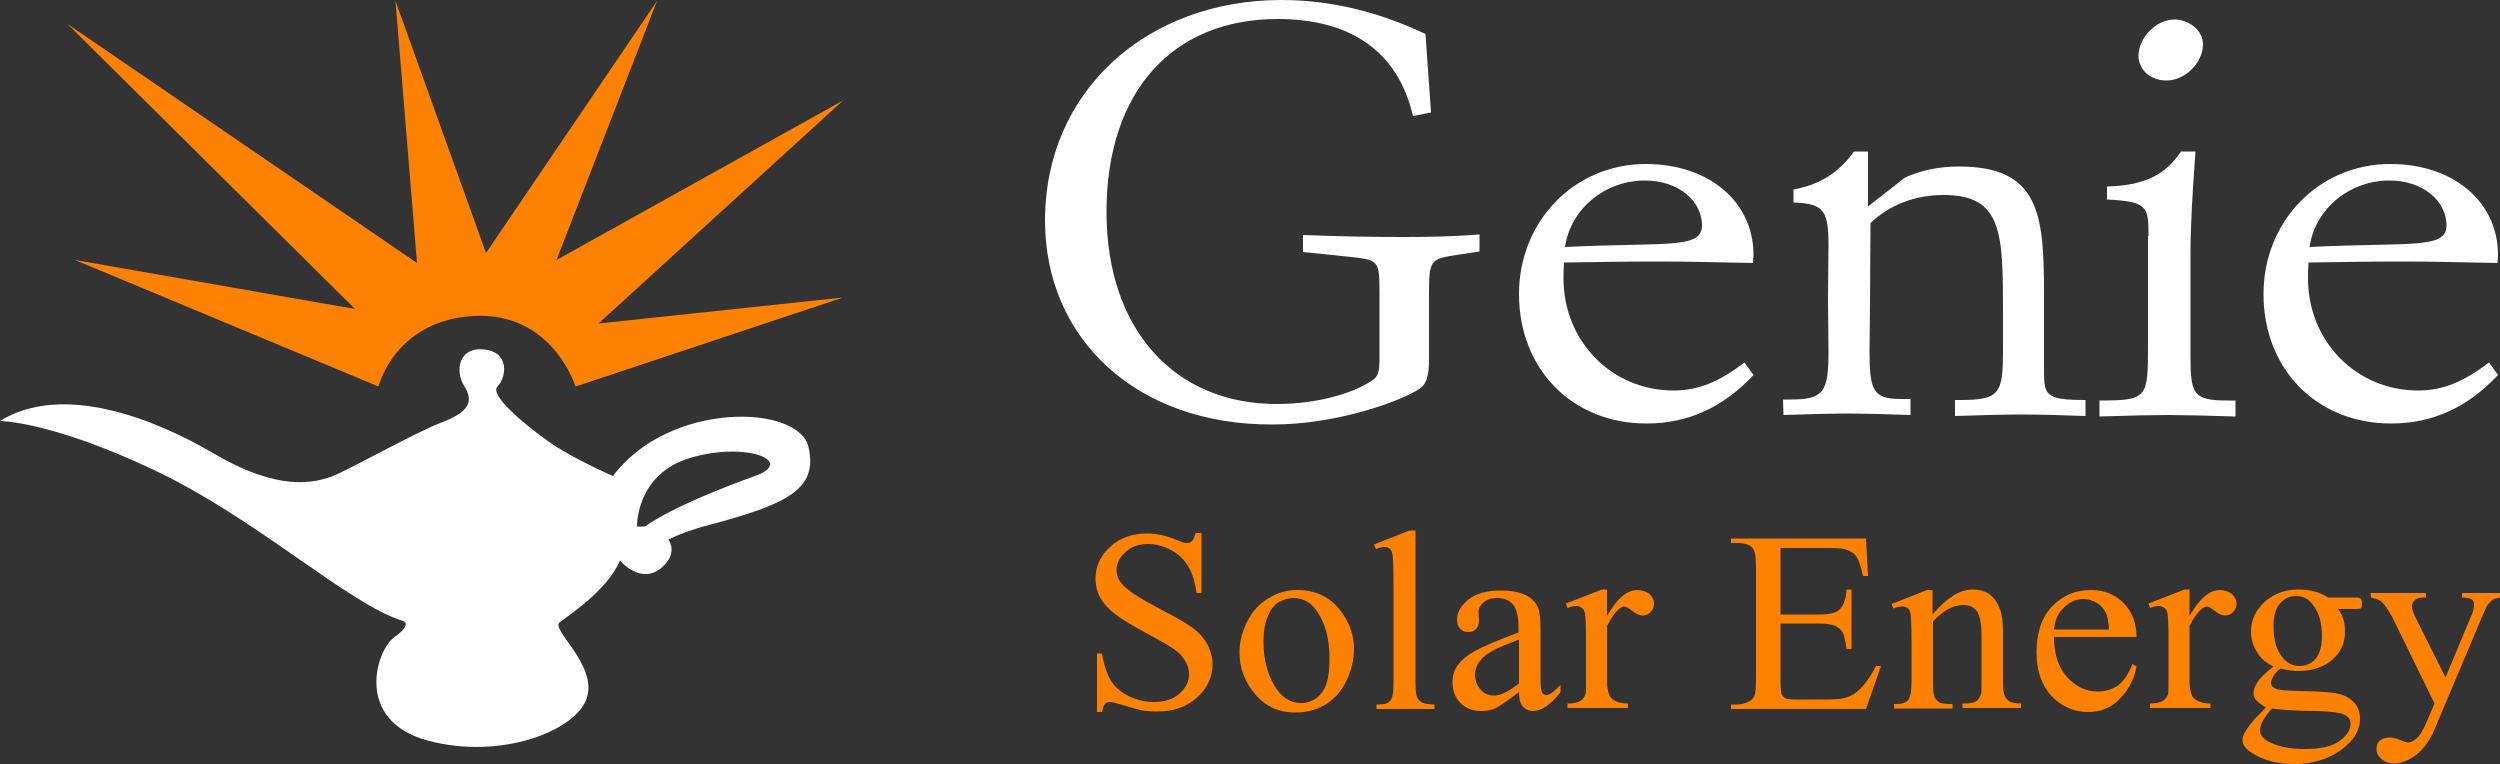
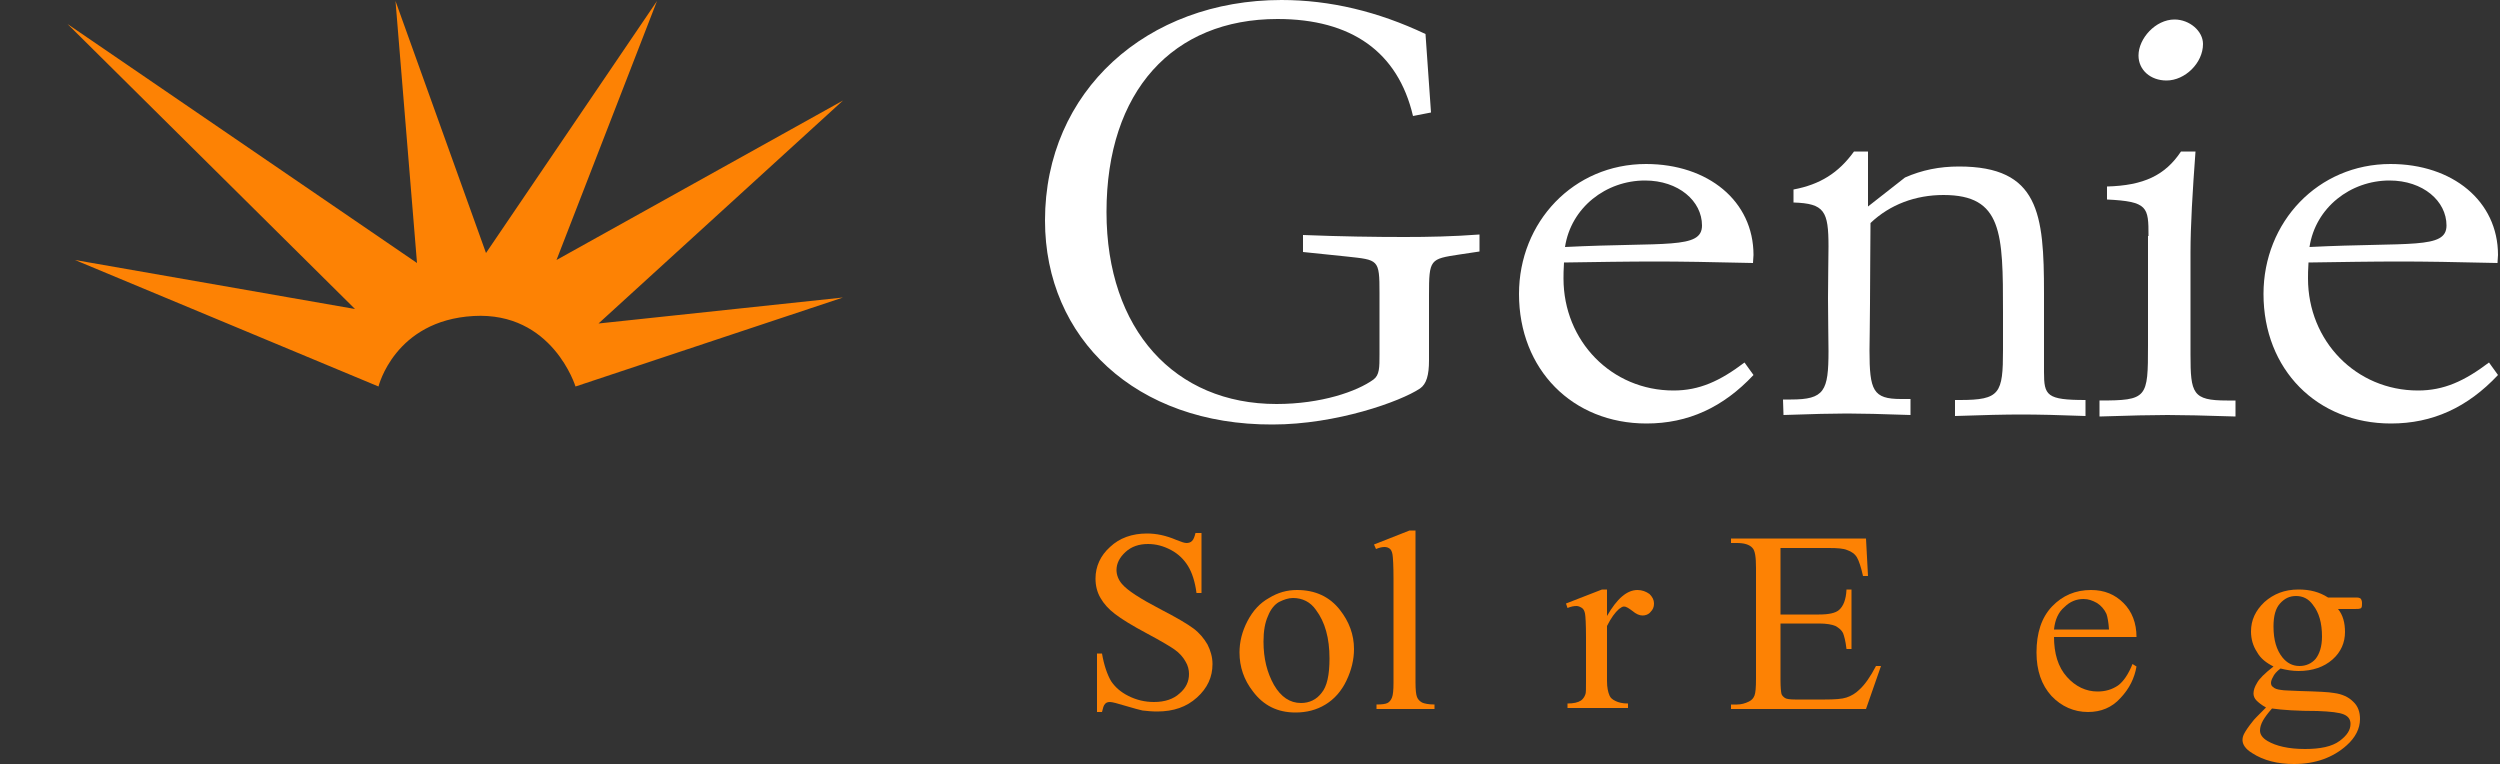
<svg xmlns="http://www.w3.org/2000/svg" id="Layer_1" x="0px" y="0px" viewBox="0 0 500 152.8" style="enable-background:new 0 0 500 152.8;" xml:space="preserve">
  <rect x="0" y="0" width="500" height="152.8" fill="#333333" stroke="none" />
  <style type="text/css">	.st0{fill:#FD8204;}	.st1{fill:#FFFFFF;}</style>
  <g>
    <path class="st0" d="M15,52l60.7,25.3c0,0,3.2-13.2,19-14.1s20.4,14.1,20.4,14.1l53.5-17.8l-48.9,5.2l48.9-44.6L111.3,52l20.1-51.8  L97.2,50.6L79.1,0.2l4.3,52.4L13.5,4.8l57.5,57L15,52z" />
-     <path class="st1" d="M161.7,89.4c-2-8.6-27.9-9.2-39.1,5.8c0,0-8.1-3.5-12.9-6.9s-11.9-9.3-10.2-11s2.6-6.8-2.6-7.4s-6,4.3-4,7.4  c2,3.2,0.6,5.2-4.6,7.2s-16.4,8.3-21,10.4c-4.6,2-11.8,3.2-24.2-4C30.8,83.6,12.4,76.5,0,84.2c0,0,10.1,0,30.8,9.8  s38.8,26.8,49.8,30.2c0,0,2,0.6-1.7,3.2c-3.7,2.6-8.1,16.7,6.6,20.7s29.9-2,31.9-8.6s-7.2-13.5-5.5-15c1.7-1.4,9.5-6.3,12.1-12.4  c0,0,4.3,5.2,8.6,1.2c2.1-2,2-3.9,1.1-5.4c2-1,4.6-2,8.1-2.9C157.1,100.9,163.7,98,161.7,89.4z M151,95.2c-5.6,2-16.5,6.2-22,10.1  c-1.6,0-1.6,0-1.6,0s-0.3-10.6,10.9-13.8S159.1,92.3,151,95.2z" />
    <g>
      <path class="st1" d="M280.9,47.4c4.7,0,9.7-0.1,15-0.5v3.4l-4,0.6c-5.9,0.9-6.1,0.9-6.1,8.1v13.1c0,2.9-0.5,4.7-1.8,5.6   c-3.9,2.6-16.7,7.2-29.5,7.2C227.2,85,209,67.7,209,44.1C209,18.2,229.4,0,256.3,0c9.7,0,19.3,2.3,28.8,6.8l1.1,15.7l-3.6,0.7   c-3-12.8-12.3-19.4-27.1-19.4c-20.9,0-34.2,14.4-34.2,38.6c0,23.6,13.7,38.4,34,38.4c8.9,0,16.1-2.5,19.4-4.9   c1.2-0.9,1.2-2.4,1.2-5V58.6c0-6.8-0.2-6.6-6.6-7.3l-8.7-0.9V47C268.2,47.3,274.9,47.4,280.9,47.4z" />
      <path class="st1" d="M350.7,75c-6.1,6.5-13.1,9.7-21.4,9.7c-14.8,0-25.5-10.8-25.5-25.9c0-14.4,10.9-26,25.4-26   c12.4,0,21.5,7.4,21.5,18.2c0,0.5-0.1,1-0.1,1.6c-8.3-0.2-14.7-0.3-19.4-0.3c-5.7,0-11.8,0.1-18.4,0.2c-0.1,1.5-0.1,2.5-0.1,3.2   c0,12.5,9.6,22.4,22,22.4c5.2,0,9.3-1.9,14.2-5.6L350.7,75z M340.4,45.1c0-4.9-4.7-9-11.4-9c-7.8,0-14.8,5.4-16,13.3   C333.1,48.4,340.4,49.9,340.4,45.1z" />
      <path class="st1" d="M356.6,79.9h1.6c6.7,0,7.5-1.7,7.5-9.7c0-2.7-0.1-6.2-0.1-10.5s0.1-7.8,0.1-10.4c0-7.1-0.8-8.6-7-8.8v-2.6   c5.3-1,9-3.3,12.1-7.6h2.8v11l7.4-5.8c3.4-1.5,6.9-2.2,10.8-2.2c16,0,17,9.4,17,25.3v15.8c0,4.7,0.5,5.6,8.3,5.6v3.2   c-5.2-0.2-9.5-0.3-12.9-0.3c-3.2,0-7.5,0.1-13.2,0.3V80h1c8,0,8.6-1.3,8.6-10v-7.6c0-15.8-0.1-23.4-11.9-23.4   c-5.6,0-10.7,1.9-14.6,5.6c0,4.1-0.1,9.5-0.1,16.1c0,3.8-0.1,6.9-0.1,9.4c0,8,0.7,9.7,6.3,9.7h1.9V83c-5.7-0.2-9.9-0.3-12.7-0.3   c-2.8,0-7,0.1-12.7,0.3L356.6,79.9L356.6,79.9z" />
      <path class="st1" d="M429.7,47.2c0-5.8-0.1-6.9-8.3-7.3v-2.6c7.3-0.2,11.6-2.2,14.8-7h2.9c-0.6,8.1-1,14.9-1,20.2v20.4   c0,7.8,0.4,9.2,7.3,9.2h1.7v3.2c-6.1-0.2-10.7-0.3-13.6-0.3c-3,0-7.5,0.1-13.6,0.3v-3.2c9.6,0,9.7-0.5,9.7-11V51.4v-4.2H429.7z    M427.7,11.1c0-3.4,3.4-7.2,7.2-7.2c3,0,5.7,2.3,5.7,4.9c0,3.8-3.6,7.3-7.3,7.3C430.1,16.1,427.7,14,427.7,11.1z" />
      <path class="st1" d="M499.6,75c-6.1,6.5-13.1,9.7-21.4,9.7c-14.8,0-25.5-10.8-25.5-25.9c0-14.4,10.9-26,25.4-26   c12.4,0,21.5,7.4,21.5,18.2c0,0.5-0.1,1-0.1,1.6c-8.3-0.2-14.7-0.3-19.4-0.3c-5.7,0-11.8,0.1-18.4,0.2c-0.1,1.5-0.1,2.5-0.1,3.2   c0,12.5,9.6,22.4,22,22.4c5.2,0,9.3-1.9,14.2-5.6L499.6,75z M489.3,45.1c0-4.9-4.7-9-11.4-9c-7.8,0-14.8,5.4-16,13.3   C482,48.4,489.3,49.9,489.3,45.1z" />
    </g>
    <g>
      <path class="st0" d="M240.3,106.8v11.8h-1c-0.3-2.3-0.9-4.1-1.7-5.4s-1.9-2.4-3.4-3.2c-1.5-0.8-3-1.2-4.6-1.2   c-1.8,0-3.3,0.5-4.5,1.6s-1.8,2.3-1.8,3.6c0,1,0.4,2,1.1,2.8c1.1,1.3,3.6,2.9,7.6,5c3.3,1.7,5.5,3,6.7,3.9s2.1,2,2.8,3.2   c0.6,1.2,1,2.5,1,3.9c0,2.6-1,4.8-3.1,6.7s-4.7,2.8-8,2.8c-1,0-2-0.1-2.9-0.2c-0.5-0.1-1.6-0.4-3.3-0.9s-2.7-0.8-3.2-0.8   c-0.4,0-0.8,0.1-1,0.4c-0.3,0.3-0.4,0.8-0.6,1.6h-1v-11.7h1c0.4,2.4,1.1,4.3,1.8,5.5c0.8,1.2,1.9,2.2,3.5,3s3.3,1.2,5.1,1.2   c2.2,0,3.9-0.6,5.1-1.7c1.3-1.1,1.9-2.4,1.9-3.9c0-0.8-0.2-1.7-0.7-2.5c-0.5-0.9-1.2-1.7-2.2-2.4c-0.7-0.5-2.5-1.6-5.5-3.2   c-3-1.6-5.1-2.9-6.4-3.9c-1.3-1-2.2-2-2.9-3.2s-1-2.5-1-3.9c0-2.4,1-4.6,2.9-6.3c1.9-1.8,4.4-2.7,7.4-2.7c1.9,0,3.8,0.4,5.9,1.3   c1,0.4,1.6,0.6,2,0.6s0.8-0.1,1.1-0.4s0.5-0.8,0.7-1.6h1.2V106.8z" />
      <path class="st0" d="M259.4,118c3.6,0,6.5,1.3,8.6,4c1.8,2.3,2.8,4.9,2.8,7.8c0,2.1-0.5,4.2-1.5,6.3s-2.4,3.7-4.2,4.8   c-1.8,1.1-3.8,1.6-6,1.6c-3.6,0-6.4-1.4-8.5-4.2c-1.8-2.3-2.7-4.9-2.7-7.8c0-2.1,0.5-4.2,1.6-6.3c1.1-2.1,2.5-3.6,4.3-4.6   C255.6,118.5,257.4,118,259.4,118z M258.6,119.6c-0.9,0-1.8,0.3-2.8,0.8c-0.9,0.5-1.7,1.5-2.2,2.8c-0.6,1.3-0.9,3-0.9,5.1   c0,3.4,0.7,6.2,2.1,8.7c1.4,2.4,3.2,3.6,5.4,3.6c1.7,0,3.1-0.7,4.1-2c1.1-1.3,1.6-3.6,1.6-6.9c0-4.1-0.9-7.3-2.7-9.7   C262.1,120.4,260.5,119.6,258.6,119.6z" />
      <path class="st0" d="M283.1,105.9v30.6c0,1.4,0.1,2.4,0.3,2.9c0.2,0.5,0.5,0.8,1,1.1c0.4,0.2,1.3,0.4,2.5,0.4v0.9h-11.6v-0.9   c1.1,0,1.8-0.1,2.2-0.3c0.4-0.2,0.7-0.6,0.9-1.1c0.2-0.5,0.3-1.5,0.3-2.9v-20.9c0-2.6-0.1-4.2-0.2-4.8c-0.1-0.6-0.3-1-0.6-1.2   c-0.3-0.2-0.6-0.3-1-0.3s-1,0.1-1.7,0.4l-0.4-0.9l7.1-2.8h1.2V105.9z" />
-       <path class="st0" d="M303.8,138.4c-2.4,1.8-4,2.9-4.6,3.2c-0.9,0.4-1.9,0.6-3,0.6c-1.6,0-3-0.5-4.1-1.6s-1.6-2.5-1.6-4.3   c0-1.1,0.3-2.1,0.8-2.9c0.7-1.1,1.9-2.2,3.7-3.2c1.8-1,4.7-2.2,8.7-3.7v-0.9c0-2.3-0.4-3.9-1.1-4.7c-0.8-0.9-1.8-1.3-3.3-1.3   c-1.1,0-2,0.3-2.6,0.9c-0.7,0.6-1,1.2-1,2l0.1,1.5c0,0.8-0.2,1.4-0.6,1.8s-0.9,0.6-1.6,0.6c-0.6,0-1.2-0.2-1.6-0.7   c-0.4-0.4-0.6-1-0.6-1.8c0-1.4,0.8-2.8,2.3-4s3.6-1.8,6.4-1.8c2.1,0,3.8,0.3,5.2,1c1,0.5,1.8,1.3,2.3,2.4c0.3,0.7,0.5,2.2,0.5,4.4   v7.8c0,2.2,0,3.5,0.1,4s0.2,0.8,0.4,1c0.2,0.2,0.4,0.3,0.7,0.3c0.3,0,0.5-0.1,0.7-0.2c0.4-0.2,1.1-0.8,2.1-1.8v1.4   c-1.9,2.5-3.8,3.8-5.5,3.8c-0.8,0-1.5-0.3-2-0.9C304,140.7,303.8,139.7,303.8,138.4z M303.8,136.7v-8.8c-2.6,1-4.3,1.7-5,2.1   c-1.4,0.7-2.3,1.5-2.9,2.3s-0.9,1.7-0.9,2.6c0,1.2,0.4,2.2,1.1,3s1.6,1.2,2.6,1.2C299.9,139.2,301.6,138.4,303.8,136.7z" />
      <path class="st0" d="M321.4,118v5.2c2-3.5,4-5.2,6.1-5.2c0.9,0,1.7,0.3,2.4,0.8c0.6,0.6,0.9,1.2,0.9,1.9c0,0.7-0.2,1.2-0.7,1.7   c-0.4,0.5-1,0.7-1.6,0.7s-1.3-0.3-2-0.9c-0.8-0.6-1.3-0.9-1.7-0.9c-0.3,0-0.6,0.2-1,0.5c-0.8,0.7-1.6,1.8-2.4,3.4v11   c0,1.3,0.2,2.2,0.5,2.9c0.2,0.5,0.6,0.8,1.2,1.1s1.4,0.5,2.5,0.5v0.9h-12.1v-0.9c1.2,0,2.1-0.2,2.7-0.6c0.4-0.3,0.7-0.7,0.9-1.3   c0.1-0.3,0.1-1.1,0.1-2.4v-8.9c0-2.7-0.1-4.3-0.2-4.8s-0.3-0.9-0.6-1.1c-0.3-0.2-0.7-0.4-1.1-0.4c-0.5,0-1.1,0.1-1.8,0.4l-0.3-0.9   l7.2-2.8h1V118z" />
      <path class="st0" d="M356.1,109.4v13.5h7.7c2,0,3.3-0.3,4-0.9c0.9-0.8,1.4-2.1,1.5-4.1h1v11.9h-1c-0.2-1.7-0.5-2.7-0.7-3.2   c-0.3-0.6-0.8-1-1.5-1.4c-0.7-0.3-1.8-0.5-3.3-0.5h-7.7V136c0,1.5,0.1,2.4,0.2,2.8c0.1,0.3,0.4,0.6,0.7,0.8c0.3,0.2,1,0.3,2,0.3h6   c2,0,3.4-0.1,4.3-0.4c0.9-0.3,1.8-0.8,2.6-1.6c1.1-1,2.2-2.6,3.3-4.7h1l-3,8.6h-27v-0.9h1.2c0.8,0,1.6-0.2,2.4-0.6   c0.6-0.3,0.9-0.7,1.1-1.2s0.3-1.6,0.3-3.3v-22.2c0-2.2-0.2-3.5-0.7-4c-0.6-0.7-1.7-1-3.1-1h-1.2v-0.9h27l0.4,7.5h-1   c-0.4-1.8-0.8-3-1.2-3.7c-0.4-0.7-1.1-1.2-2-1.5c-0.7-0.3-1.9-0.4-3.6-0.4h-9.7V109.4z" />
-       <path class="st0" d="M386.6,122.8c2.8-3.3,5.4-4.9,7.9-4.9c1.3,0,2.4,0.3,3.3,0.9s1.7,1.7,2.2,3.1c0.4,1,0.6,2.5,0.6,4.6v9.8   c0,1.5,0.1,2.4,0.4,3c0.2,0.4,0.5,0.7,0.9,1c0.4,0.2,1.2,0.4,2.3,0.4v0.9h-11.7v-0.9h0.5c1.1,0,1.9-0.2,2.3-0.5s0.7-0.8,0.9-1.4   c0.1-0.3,0.1-1,0.1-2.4V127c0-2.1-0.3-3.6-0.8-4.6c-0.6-0.9-1.5-1.4-2.8-1.4c-2.1,0-4.1,1.1-6.1,3.3v12.2c0,1.6,0.1,2.5,0.3,2.9   c0.2,0.5,0.6,0.8,1,1.1c0.4,0.2,1.3,0.3,2.6,0.3v0.9h-11.7v-0.9h0.5c1.2,0,2-0.3,2.4-0.9c0.4-0.6,0.6-1.7,0.6-3.4v-8.6   c0-2.8-0.1-4.5-0.2-5.1s-0.3-1-0.6-1.2c-0.3-0.2-0.6-0.3-1.1-0.3s-1.1,0.1-1.7,0.4l-0.4-0.9l7.1-2.8h1.1v4.8H386.6z" />
      <path class="st0" d="M410.8,127.3c0,3.4,0.8,6.1,2.6,8.1c1.7,1.9,3.8,2.9,6.1,2.9c1.6,0,2.9-0.4,4.1-1.2c1.1-0.8,2.1-2.3,2.9-4.3   l0.8,0.5c-0.4,2.3-1.4,4.4-3.2,6.3c-1.7,1.9-3.9,2.8-6.5,2.8c-2.8,0-5.3-1.1-7.3-3.2c-2-2.2-3-5.1-3-8.7c0-3.9,1-7,3.1-9.2   s4.7-3.3,7.8-3.3c2.7,0,4.8,0.9,6.5,2.6s2.6,4,2.6,6.8h-16.5V127.3z M410.8,125.9h11c-0.1-1.5-0.3-2.5-0.5-3.1   c-0.4-0.9-1.1-1.7-1.9-2.2c-0.9-0.5-1.7-0.8-2.7-0.8c-1.4,0-2.7,0.5-3.8,1.6C411.7,122.4,411,123.9,410.8,125.9z" />
-       <path class="st0" d="M437.9,118v5.2c2-3.5,4-5.2,6.1-5.2c0.9,0,1.7,0.3,2.4,0.8c0.6,0.6,0.9,1.2,0.9,1.9c0,0.7-0.2,1.2-0.7,1.7   c-0.4,0.5-1,0.7-1.6,0.7s-1.3-0.3-2-0.9c-0.8-0.6-1.3-0.9-1.7-0.9c-0.3,0-0.6,0.2-1,0.5c-0.8,0.7-1.6,1.8-2.4,3.4v11   c0,1.3,0.2,2.2,0.5,2.9c0.2,0.5,0.6,0.8,1.2,1.1s1.4,0.5,2.5,0.5v0.9H430v-0.9c1.2,0,2.1-0.2,2.7-0.6c0.4-0.3,0.7-0.7,0.9-1.3   c0.1-0.3,0.1-1.1,0.1-2.4v-8.9c0-2.7-0.1-4.3-0.2-4.8s-0.3-0.9-0.6-1.1c-0.3-0.2-0.7-0.4-1.1-0.4c-0.5,0-1.1,0.1-1.8,0.4l-0.3-0.9   l7.2-2.8h1V118z" />
      <path class="st0" d="M454.7,133.3c-1.4-0.7-2.6-1.6-3.3-2.9c-0.8-1.2-1.2-2.6-1.2-4.1c0-2.3,0.9-4.2,2.7-5.9   c1.8-1.6,4-2.5,6.8-2.5c2.3,0,4.2,0.5,5.9,1.6h5c0.7,0,1.2,0,1.3,0.1c0.1,0,0.2,0.1,0.3,0.2c0.1,0.2,0.2,0.4,0.2,0.8   s0,0.7-0.1,0.9c-0.1,0.1-0.1,0.2-0.3,0.2c-0.1,0.1-0.6,0.1-1.3,0.1h-3.1c1,1.2,1.4,2.8,1.4,4.6c0,2.1-0.8,4-2.5,5.5   s-4,2.3-6.8,2.3c-1.2,0-2.4-0.2-3.6-0.5c-0.8,0.6-1.3,1.2-1.5,1.7c-0.3,0.5-0.4,0.9-0.4,1.2s0.1,0.6,0.4,0.8   c0.3,0.3,0.8,0.5,1.7,0.6c0.5,0.1,1.7,0.1,3.6,0.2c3.6,0.1,5.9,0.2,6.9,0.4c1.6,0.2,2.9,0.8,3.8,1.7c1,0.9,1.4,2.1,1.4,3.5   c0,1.9-0.9,3.7-2.7,5.3c-2.7,2.4-6.2,3.7-10.5,3.7c-3.3,0-6.1-0.7-8.4-2.2c-1.3-0.8-1.9-1.7-1.9-2.6c0-0.4,0.1-0.8,0.3-1.2   c0.3-0.6,0.9-1.5,1.8-2.6c0.1-0.2,1-1.1,2.6-2.7c-0.9-0.5-1.5-1-1.9-1.4s-0.6-0.9-0.6-1.4c0-0.6,0.2-1.3,0.7-2.1   C451.8,135.8,452.9,134.7,454.7,133.3z M454.4,141.7c-0.8,0.9-1.4,1.7-1.8,2.4s-0.6,1.4-0.6,2c0,0.8,0.5,1.5,1.5,2.1   c1.7,1,4.2,1.6,7.5,1.6c3.1,0,5.4-0.5,6.9-1.6s2.2-2.2,2.2-3.4c0-0.9-0.4-1.5-1.3-1.9s-2.7-0.6-5.3-0.7   C459.5,142.2,456.5,142,454.4,141.7z M459.2,119.2c-1.3,0-2.3,0.5-3.2,1.5c-0.9,1-1.3,2.5-1.3,4.6c0,2.7,0.6,4.7,1.8,6.2   c0.9,1.1,2,1.7,3.4,1.7c1.3,0,2.4-0.5,3.2-1.4c0.8-1,1.3-2.5,1.3-4.5c0-2.7-0.6-4.8-1.8-6.3C461.7,119.7,460.5,119.2,459.2,119.2z   " />
-       <path class="st0" d="M474.1,118.6h11.1v0.9h-0.5c-0.8,0-1.4,0.2-1.7,0.5c-0.4,0.3-0.6,0.7-0.6,1.2c0,0.7,0.3,1.6,0.9,2.7l5.8,11.6   l5.3-12.7c0.3-0.7,0.4-1.4,0.4-2c0-0.3-0.1-0.5-0.2-0.7s-0.4-0.3-0.6-0.4c-0.3-0.1-0.8-0.2-1.6-0.2v-0.9h7.7v0.9   c-0.6,0.1-1.1,0.2-1.5,0.4c-0.3,0.2-0.7,0.6-1.1,1.1c-0.2,0.2-0.4,0.9-0.9,1.9l-9.7,23c-0.9,2.2-2.2,3.9-3.7,5.1   c-1.5,1.1-3,1.7-4.4,1.7c-1,0-1.9-0.3-2.5-0.9c-0.7-0.6-1-1.2-1-2c0-0.7,0.2-1.3,0.7-1.7s1.1-0.6,2-0.6c0.6,0,1.3,0.2,2.3,0.6   c0.7,0.3,1.1,0.4,1.3,0.4c0.5,0,1.1-0.3,1.7-0.8s1.2-1.5,1.9-3l1.7-4l-8.5-17.4c-0.3-0.5-0.7-1.2-1.2-1.9c-0.4-0.6-0.8-1-1.1-1.2   c-0.4-0.3-1-0.5-1.9-0.7L474.1,118.6L474.1,118.6z" />
    </g>
  </g>
</svg>